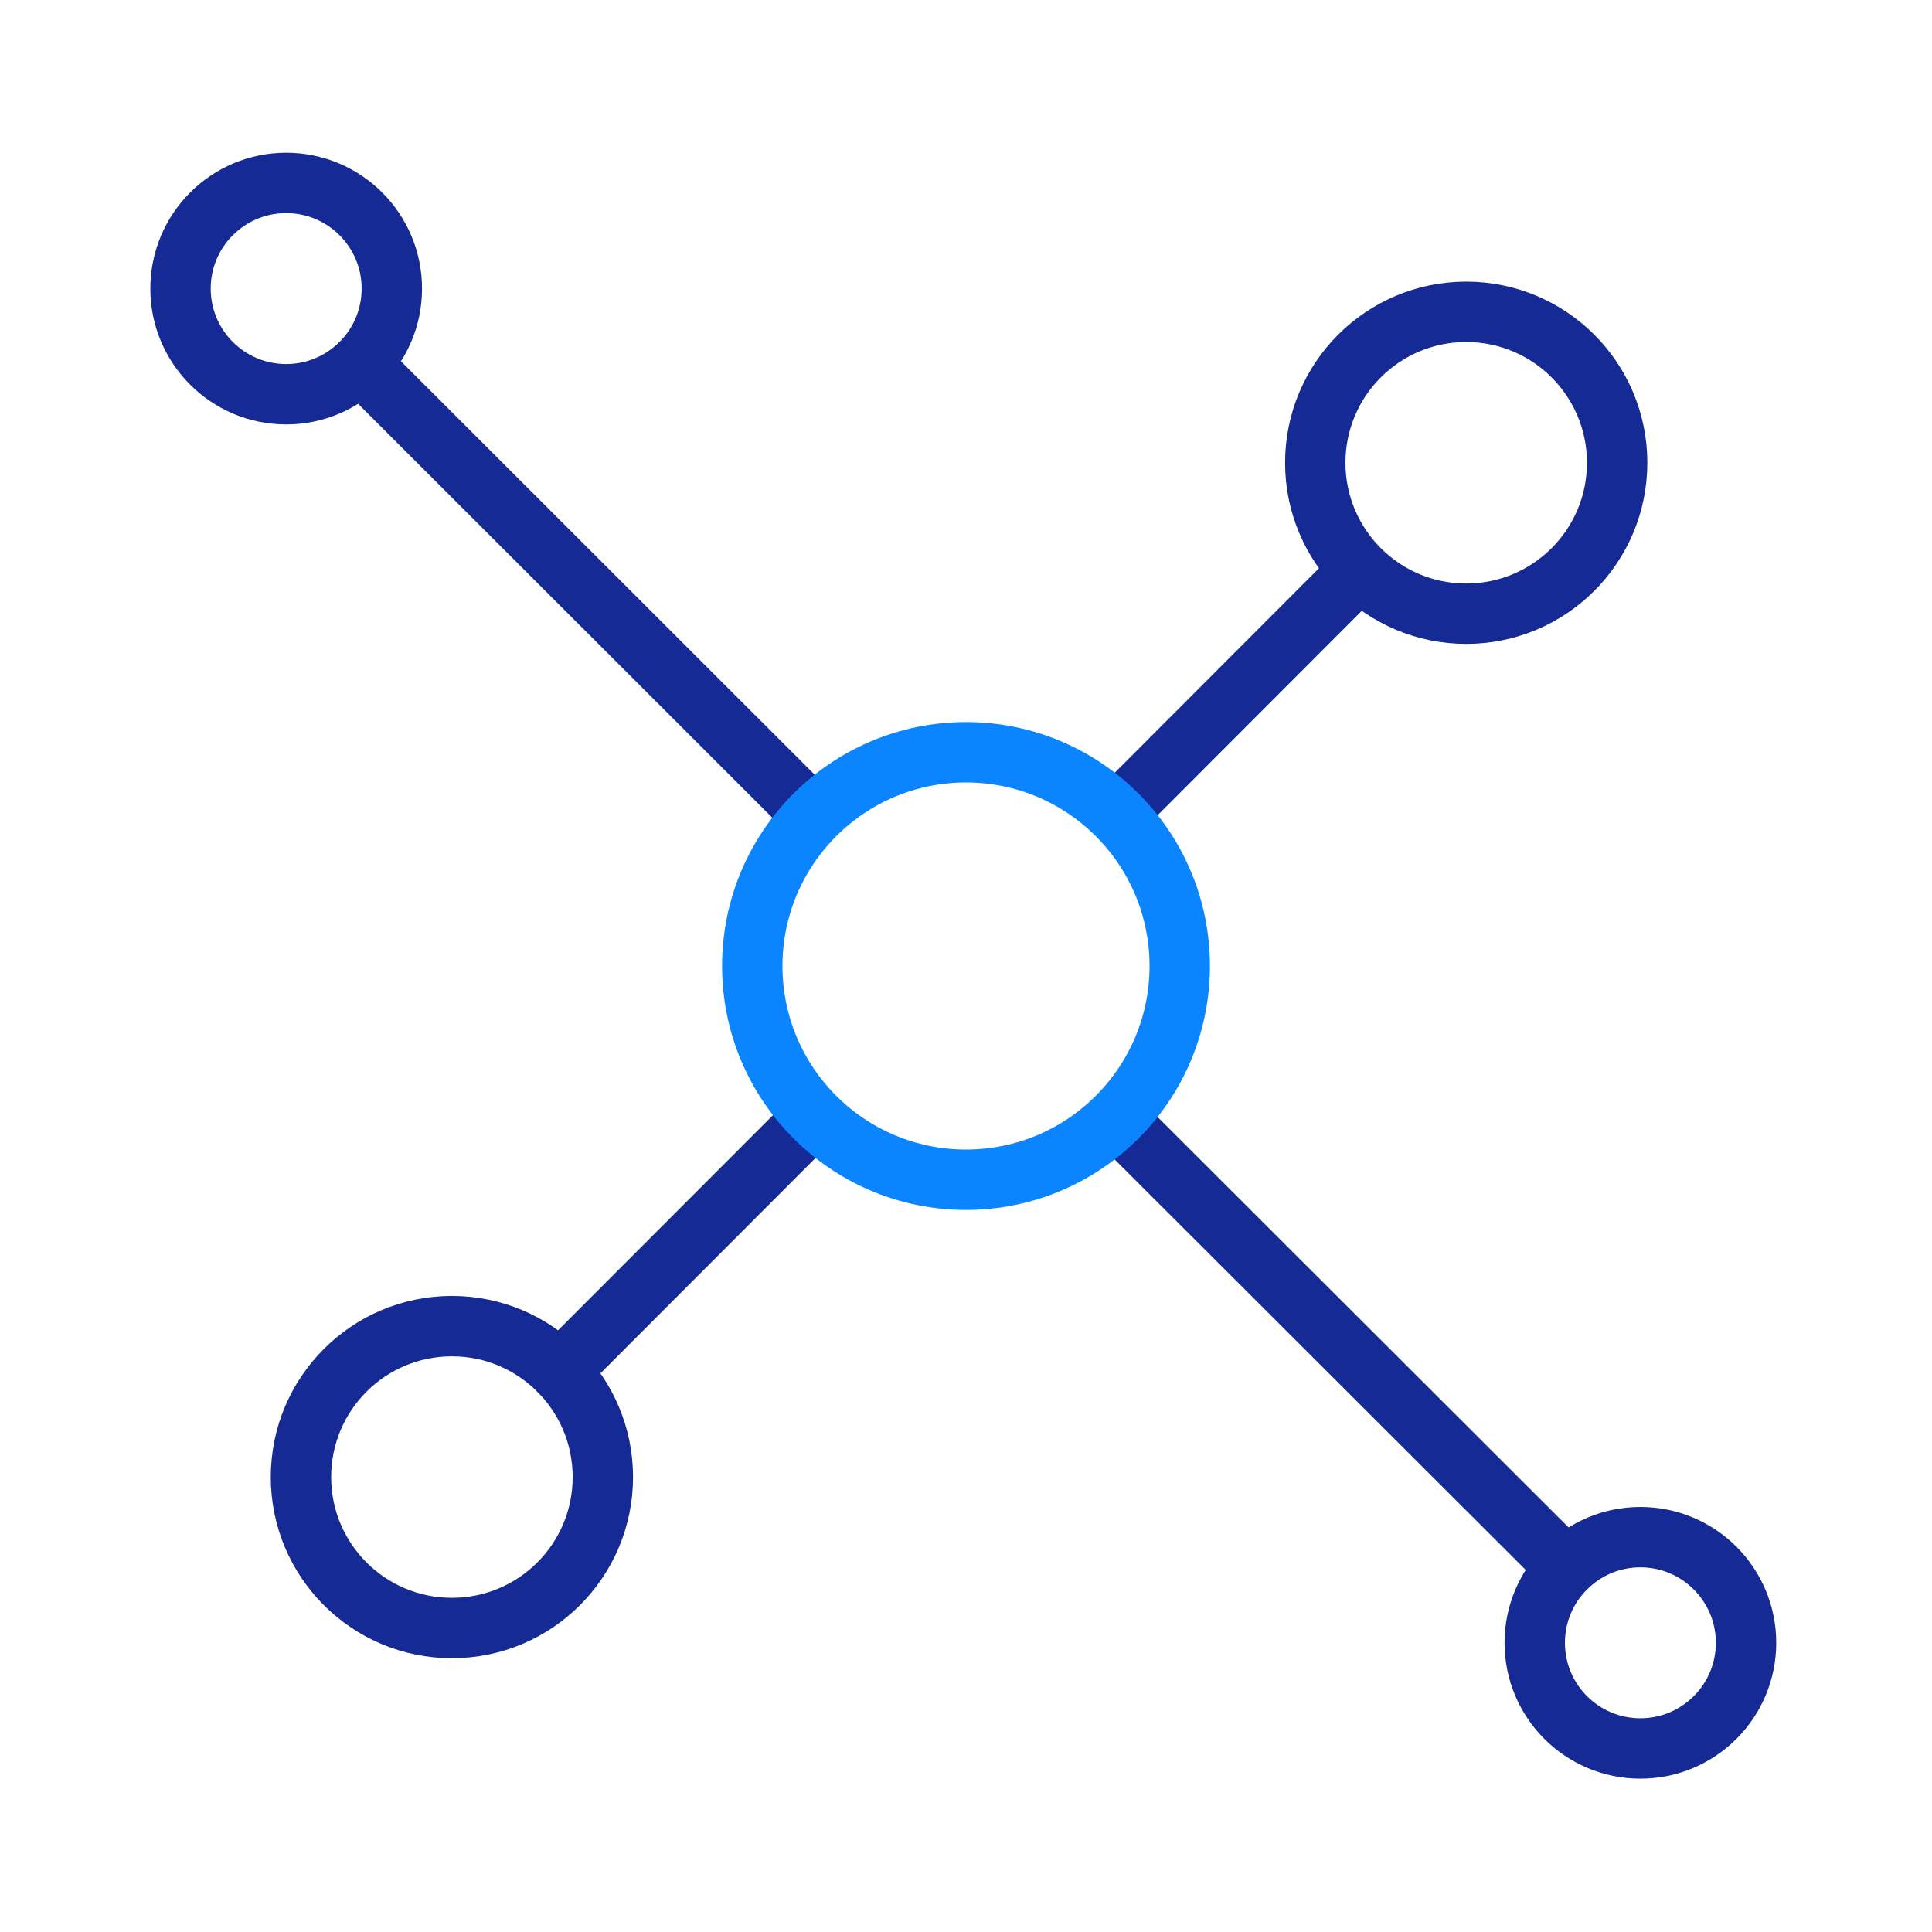
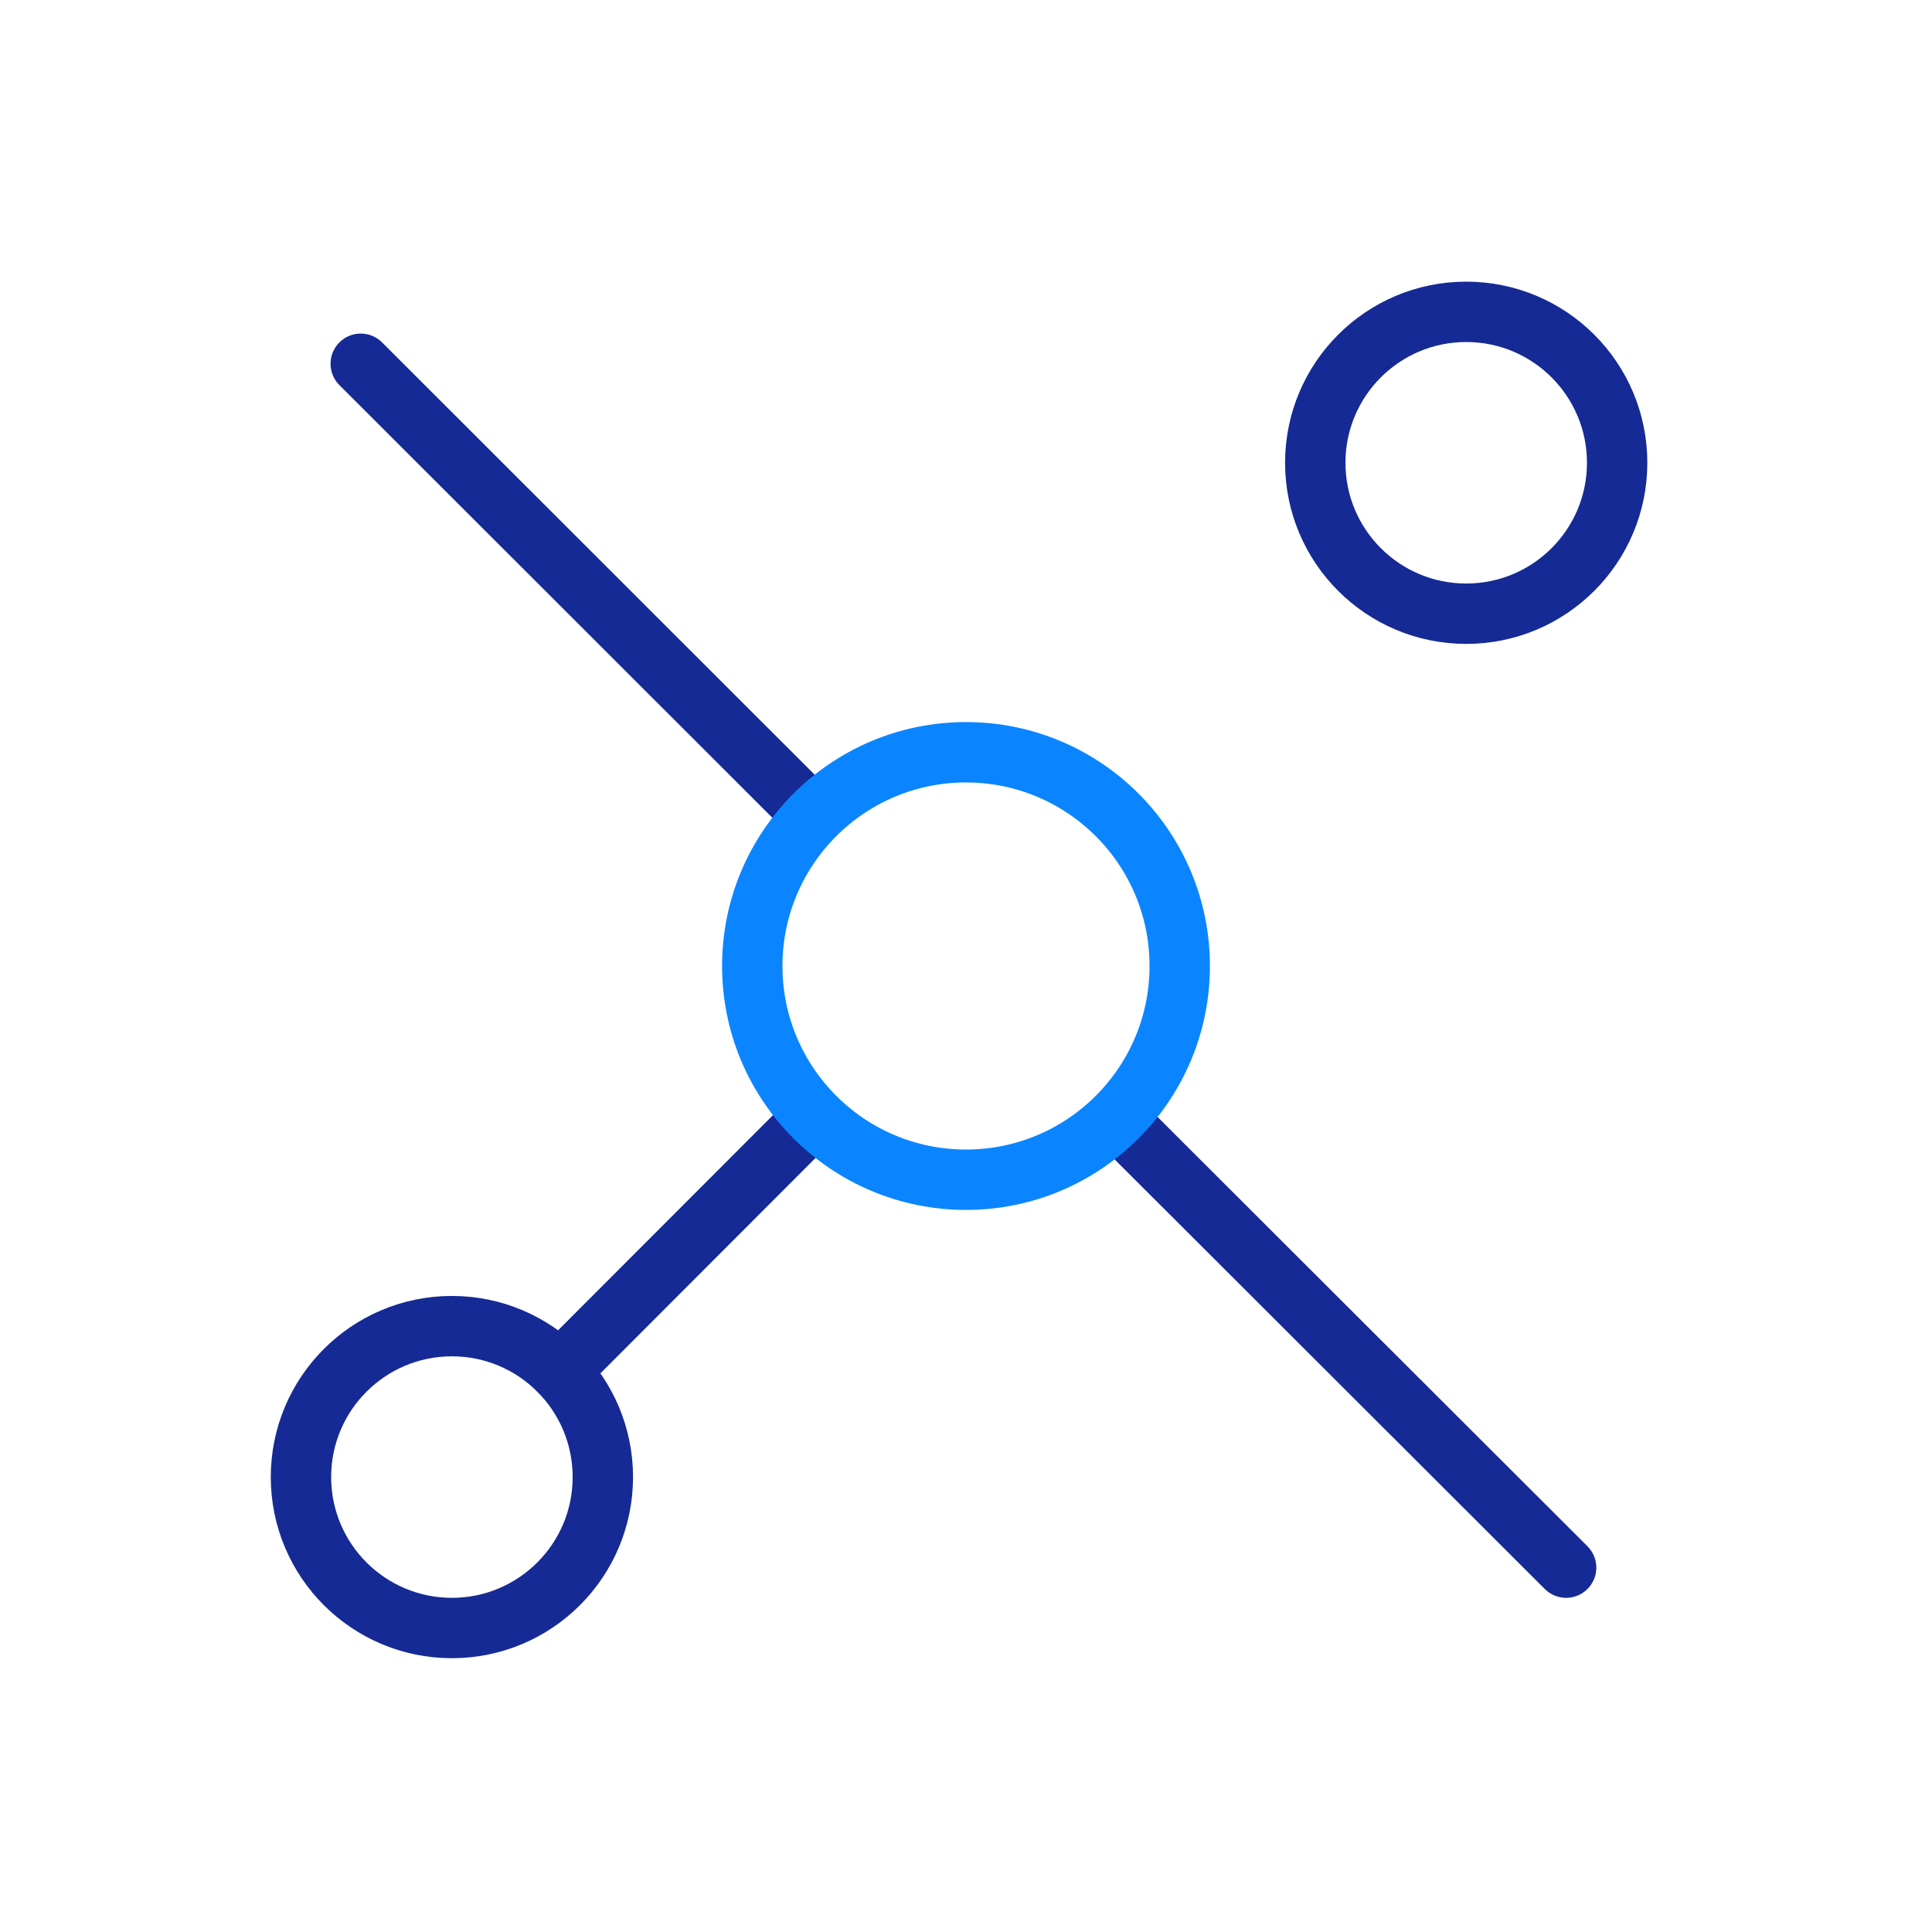
<svg xmlns="http://www.w3.org/2000/svg" id="Warstwa_1" data-name="Warstwa 1" viewBox="0 0 64 64">
  <defs>
    <style>
      .cls-1 {
        stroke: #0a85ff;
      }

      .cls-1, .cls-2 {
        fill: none;
        stroke-linecap: round;
        stroke-linejoin: round;
        stroke-width: 2px;
      }

      .cls-2 {
        stroke: #152a94;
      }
    </style>
  </defs>
-   <circle class="cls-2" cx="54.34" cy="54.42" r="3.5" />
  <circle class="cls-2" cx="14.97" cy="48.93" r="5" />
-   <circle class="cls-2" cx="9.48" cy="9.56" r="3.5" />
  <circle class="cls-2" cx="48.57" cy="15.33" r="5" />
  <line class="cls-2" x1="26.84" y1="37.12" x2="18.54" y2="45.43" />
-   <line class="cls-2" x1="44.81" y1="19.12" x2="37.2" y2="26.74" />
  <line class="cls-2" x1="26.65" y1="26.74" x2="11.95" y2="12.05" />
  <line class="cls-2" x1="51.88" y1="51.93" x2="37.2" y2="37.27" />
  <circle class="cls-1" cx="32" cy="32" r="7.08" />
</svg>